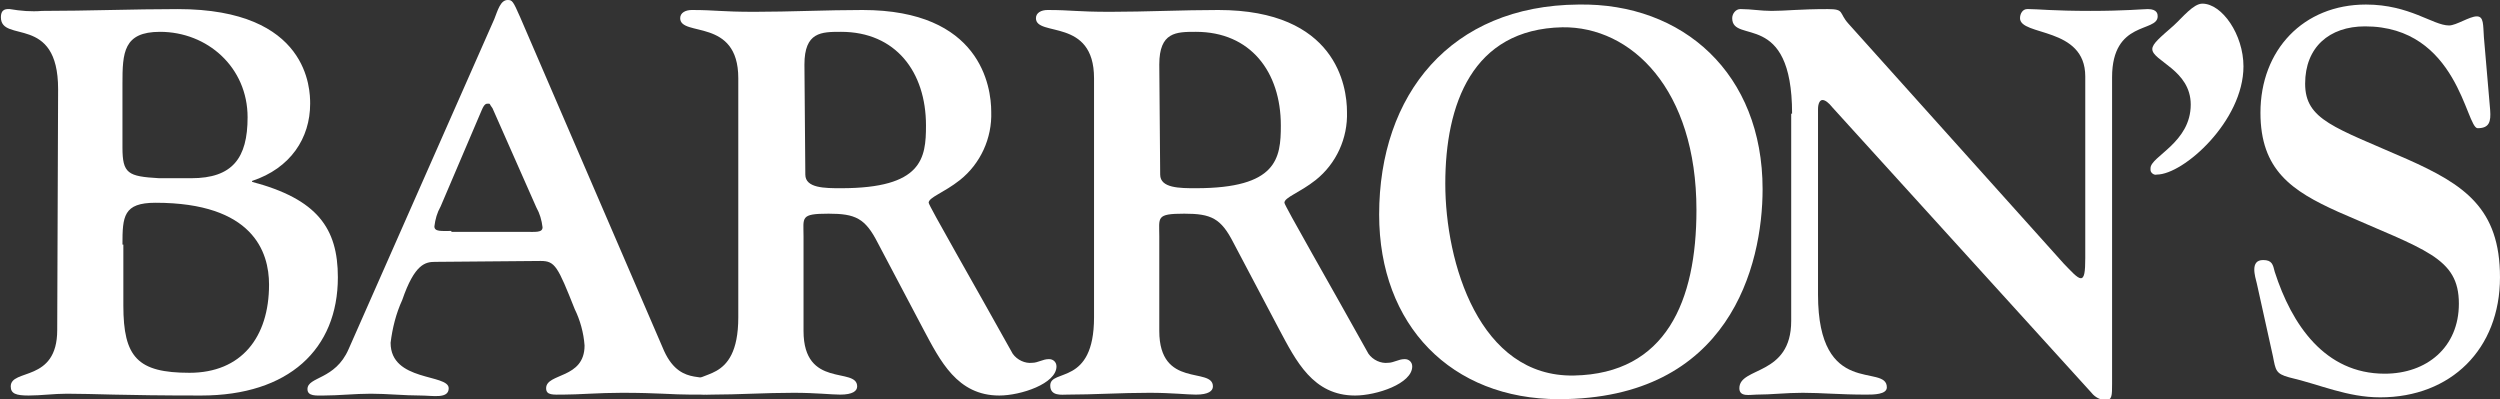
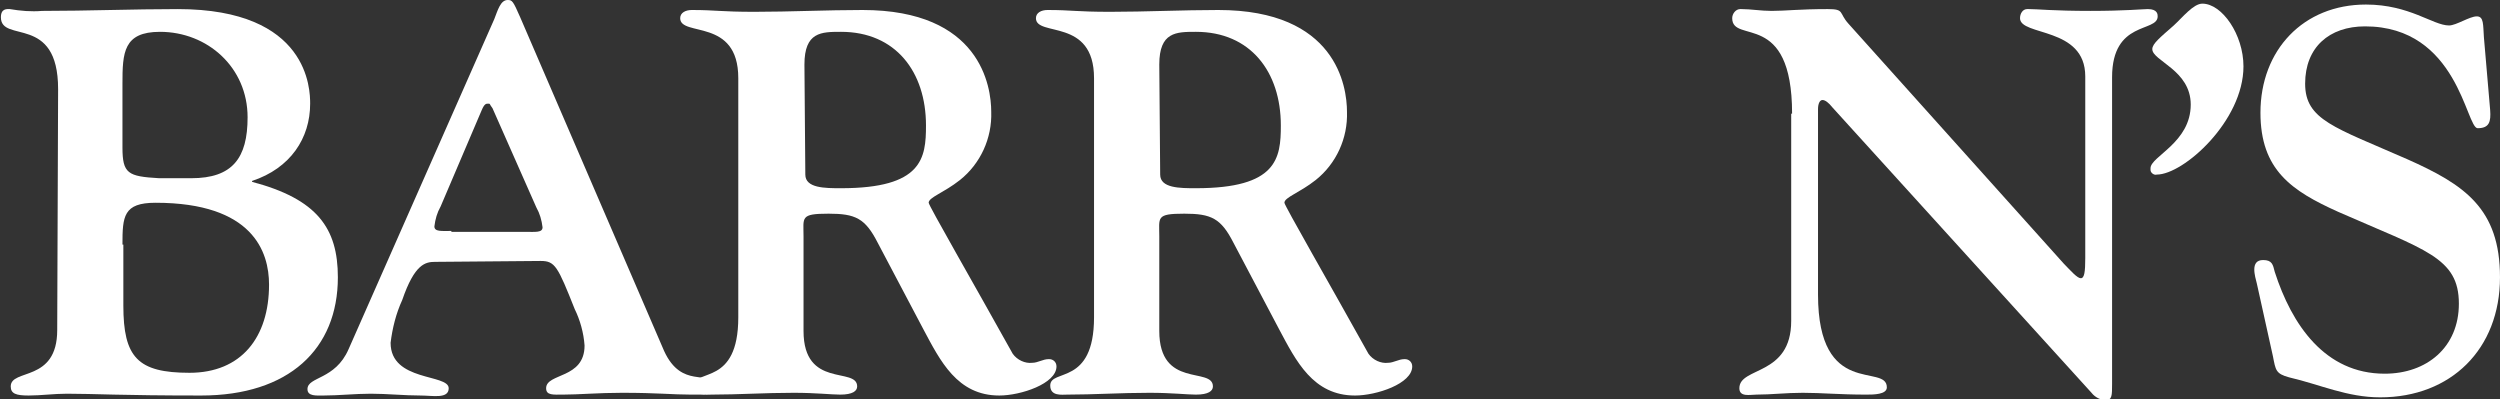
<svg xmlns="http://www.w3.org/2000/svg" width="238" height="38" viewBox="0 0 238 38" fill="none">
  <rect x="0" y="0" width="238" height="38" fill="#333333" stroke="none" />
  <g clip-path="url(#clip0_162_132)">
    <path d="M11.658 7.964C11.658 5.021 11.743 3.03 15.232 3.03C19.742 3.03 23.571 6.406 23.571 11.166C23.571 15.062 22.125 16.966 18.21 16.966H15.147C12.169 16.793 11.658 16.533 11.658 14.023V7.964ZM5.447 31.422C5.447 36.442 1.022 35.057 1.022 36.788C1.022 37.481 1.532 37.654 2.724 37.654C3.915 37.654 5.106 37.481 6.383 37.481C8.935 37.481 11.488 37.654 19.146 37.654C27.485 37.654 32.165 33.239 32.165 26.401C32.165 21.727 30.208 18.957 23.997 17.312V17.226C27.655 16.014 29.527 13.157 29.527 9.868C29.527 8.57 29.442 0.866 16.934 0.866C12.679 0.866 8.34 1.039 4 1.039C2.979 1.125 1.958 1.039 0.937 0.866C0.682 0.866 0.086 0.779 0.086 1.645C0.086 4.155 5.532 1.298 5.532 8.483L5.447 31.422ZM11.658 23.285C11.658 20.601 11.743 19.303 14.807 19.303C24.082 19.303 25.613 23.977 25.613 27.093C25.613 32.114 22.976 35.49 18.04 35.49C13.105 35.49 11.743 34.018 11.743 29.084V23.285H11.658Z" fill="white" />
    <path d="M42.971 21.986C42.035 21.986 41.354 22.073 41.354 21.553C41.44 20.861 41.61 20.255 41.95 19.649L45.864 10.474C46.12 9.868 46.29 9.868 46.46 9.868C46.715 9.868 46.545 9.868 46.885 10.301L51.055 19.736C51.395 20.342 51.565 20.948 51.651 21.64C51.651 22.16 50.97 22.073 50.034 22.073H42.971V21.986ZM51.48 24.843C52.842 24.843 53.097 25.362 54.714 29.43C55.224 30.469 55.565 31.681 55.65 32.893C55.65 36.096 51.991 35.49 51.991 36.961C51.991 37.654 52.672 37.567 53.608 37.567C55.054 37.567 57.011 37.394 59.224 37.394C62.627 37.394 63.989 37.567 65.776 37.567C67.137 37.567 67.648 37.654 67.648 36.788C67.648 35.057 64.925 37.134 63.223 33.412L49.523 1.645C48.843 0.087 48.757 0 48.332 0C47.651 0 47.396 0.952 47.056 1.818L33.186 33.239C31.909 36.182 29.271 35.836 29.271 37.048C29.271 37.74 30.122 37.654 30.803 37.654C32.25 37.654 33.781 37.481 35.313 37.481C36.845 37.481 38.461 37.654 40.078 37.654C41.184 37.654 42.716 38 42.716 36.961C42.716 35.576 37.185 36.355 37.185 32.633C37.355 31.248 37.696 29.863 38.291 28.565C39.482 25.102 40.504 24.929 41.44 24.929L51.48 24.843Z" fill="white" />
    <path d="M76.582 6.146C76.582 3.03 78.198 3.03 80.07 3.03C85.261 3.03 88.154 6.838 88.154 11.945C88.154 15.062 87.814 17.918 80.07 17.918C78.539 17.918 76.667 17.918 76.667 16.62L76.582 6.146ZM70.285 30.21C70.285 36.788 66.115 35.057 66.115 36.702C66.115 37.74 67.222 37.567 67.732 37.567C70.285 37.567 72.838 37.394 75.561 37.394C77.688 37.394 79.134 37.567 79.985 37.567C81.177 37.567 81.602 37.221 81.602 36.788C81.602 34.884 76.496 37.048 76.496 31.508V22.506C76.496 20.688 76.156 20.342 78.879 20.342C81.432 20.342 82.368 20.774 83.559 23.112L87.899 31.335C89.515 34.364 91.132 37.654 95.132 37.654C97.174 37.654 100.577 36.529 100.577 34.884C100.577 34.451 100.237 34.191 99.897 34.191C99.897 34.191 99.897 34.191 99.811 34.191C99.301 34.191 98.79 34.538 98.28 34.538C97.599 34.624 96.833 34.278 96.408 33.672C92.749 27.093 88.409 19.563 88.409 19.303C88.409 18.784 89.856 18.351 91.387 17.139C93.344 15.581 94.451 13.157 94.366 10.647C94.366 8.223 93.344 0.952 82.112 0.952C78.709 0.952 75.22 1.125 71.817 1.125C68.583 1.125 68.158 0.952 65.86 0.952C65.264 0.952 64.754 1.212 64.754 1.731C64.754 3.549 70.285 1.645 70.285 7.444V30.21Z" fill="white" />
    <path d="M110.364 6.146C110.364 3.03 111.98 3.03 113.852 3.03C119.043 3.03 121.936 6.838 121.936 11.945C121.936 15.062 121.596 17.918 113.852 17.918C112.321 17.918 110.449 17.918 110.449 16.62L110.364 6.146ZM104.152 30.21C104.152 36.788 99.983 35.057 99.983 36.702C99.983 37.74 101.089 37.567 101.599 37.567C104.152 37.567 106.705 37.394 109.428 37.394C111.555 37.394 113.002 37.567 113.852 37.567C115.044 37.567 115.469 37.221 115.469 36.788C115.469 34.884 110.364 37.048 110.364 31.508V22.506C110.364 20.688 110.023 20.342 112.746 20.342C115.299 20.342 116.235 20.774 117.426 23.112L121.766 31.335C123.383 34.364 124.999 37.654 128.999 37.654C131.041 37.654 134.444 36.529 134.444 34.884C134.444 34.451 134.104 34.191 133.764 34.191C133.764 34.191 133.764 34.191 133.679 34.191C133.168 34.191 132.658 34.538 132.147 34.538C131.466 34.624 130.7 34.278 130.275 33.672C126.616 27.093 122.276 19.563 122.276 19.303C122.276 18.784 123.723 18.351 125.255 17.139C127.212 15.581 128.318 13.157 128.233 10.647C128.233 8.223 127.212 0.952 115.98 0.952C112.576 0.952 109.087 1.125 105.684 1.125C102.45 1.125 102.025 0.952 99.727 0.952C99.132 0.952 98.621 1.212 98.621 1.731C98.621 3.549 104.152 1.645 104.152 7.444V30.21Z" fill="white" />
-     <path d="M137.592 17.485C137.592 9.955 140.144 2.77 148.739 2.597C155.291 2.51 161.502 8.483 161.502 19.996C161.502 28.652 158.609 35.576 149.845 35.75C140.825 35.923 137.592 25.016 137.592 17.485ZM131.295 20.428C131.295 30.989 138.187 38 148.398 38C164.651 38 167.799 25.276 167.799 18.005C167.799 7.012 160.226 0.26 150.27 0.433C138.102 0.519 131.295 9.002 131.295 20.428Z" fill="white" />
    <path d="M170.607 10.82C170.607 0.865 164.906 4.241 164.906 1.731C164.906 1.298 165.247 0.865 165.672 0.865H165.757C166.693 0.865 167.629 1.038 168.65 1.038C170.012 1.038 171.288 0.865 174.011 0.865C175.628 0.865 175.032 1.211 175.968 2.25L196.475 25.102C197.156 25.795 197.751 26.487 198.092 26.487C198.432 26.487 198.517 25.881 198.517 24.583V7.271C198.517 2.51 192.306 3.462 192.306 1.731C192.306 1.298 192.561 0.865 192.986 0.865C193.071 0.865 193.071 0.865 193.157 0.865C194.007 0.865 195.454 1.038 199.028 1.038C202.261 1.038 204.048 0.865 204.474 0.865C205.41 0.865 205.41 1.385 205.41 1.558C205.41 3.116 201.07 1.904 201.07 7.357V36.528C201.07 37.653 201.07 38.086 200.474 38.086C199.964 38.086 199.453 37.827 199.113 37.394L174.436 10.214C174.096 9.781 173.756 9.521 173.5 9.521C173.245 9.521 173.075 9.868 173.075 10.387V28.045C173.075 38 179.627 34.537 179.627 36.874C179.627 37.567 178.351 37.567 177.67 37.567C175.117 37.567 173.415 37.394 171.628 37.394C170.012 37.394 168.65 37.567 167.204 37.567C166.608 37.567 165.587 37.827 165.587 36.961C165.587 34.883 170.522 35.836 170.522 30.555V10.82H170.607Z" fill="white" />
    <path d="M213.578 6.319C213.578 11.513 207.877 16.62 205.324 16.62C205.069 16.707 204.729 16.447 204.729 16.187C204.729 16.101 204.729 16.101 204.729 16.014C204.729 14.889 208.558 13.59 208.558 9.955C208.558 6.666 204.899 5.8 204.899 4.675C204.899 4.155 205.665 3.549 206.941 2.424C207.792 1.645 208.813 0.347 209.664 0.347C211.536 0.347 213.578 3.29 213.578 6.319Z" fill="white" />
    <path d="M214.854 27.007C214.684 26.314 214.174 24.756 215.45 24.756C216.301 24.756 216.386 25.189 216.556 25.881C218.173 30.902 221.321 35.576 227.023 35.576C231.022 35.576 234.085 33.066 234.085 28.911C234.085 24.496 230.852 23.804 222.598 20.168C218.173 18.177 215.195 16.187 215.195 10.733C215.195 4.761 219.279 0.433 225.236 0.433C229.405 0.433 231.617 2.424 233.149 2.424C233.83 2.424 235.106 1.558 235.787 1.558C236.468 1.558 236.383 2.337 236.468 3.549L237.063 10.474C237.148 11.599 236.978 12.205 235.872 12.205C234.766 12.205 234 2.51 225.151 2.51C221.747 2.51 219.449 4.501 219.449 7.963C219.449 11.426 222.257 12.118 229.15 15.148C234.596 17.572 237.999 19.822 237.999 26.401C237.999 33.239 233.319 37.827 226.597 37.827C223.449 37.827 220.896 36.615 217.918 35.922C216.641 35.576 216.641 35.23 216.386 33.931L214.854 27.007Z" fill="white" />
  </g>
  <defs>
    <clipPath id="clip0_162_132">
      <rect width="238" height="38" fill="white" />
    </clipPath>
  </defs>
</svg>